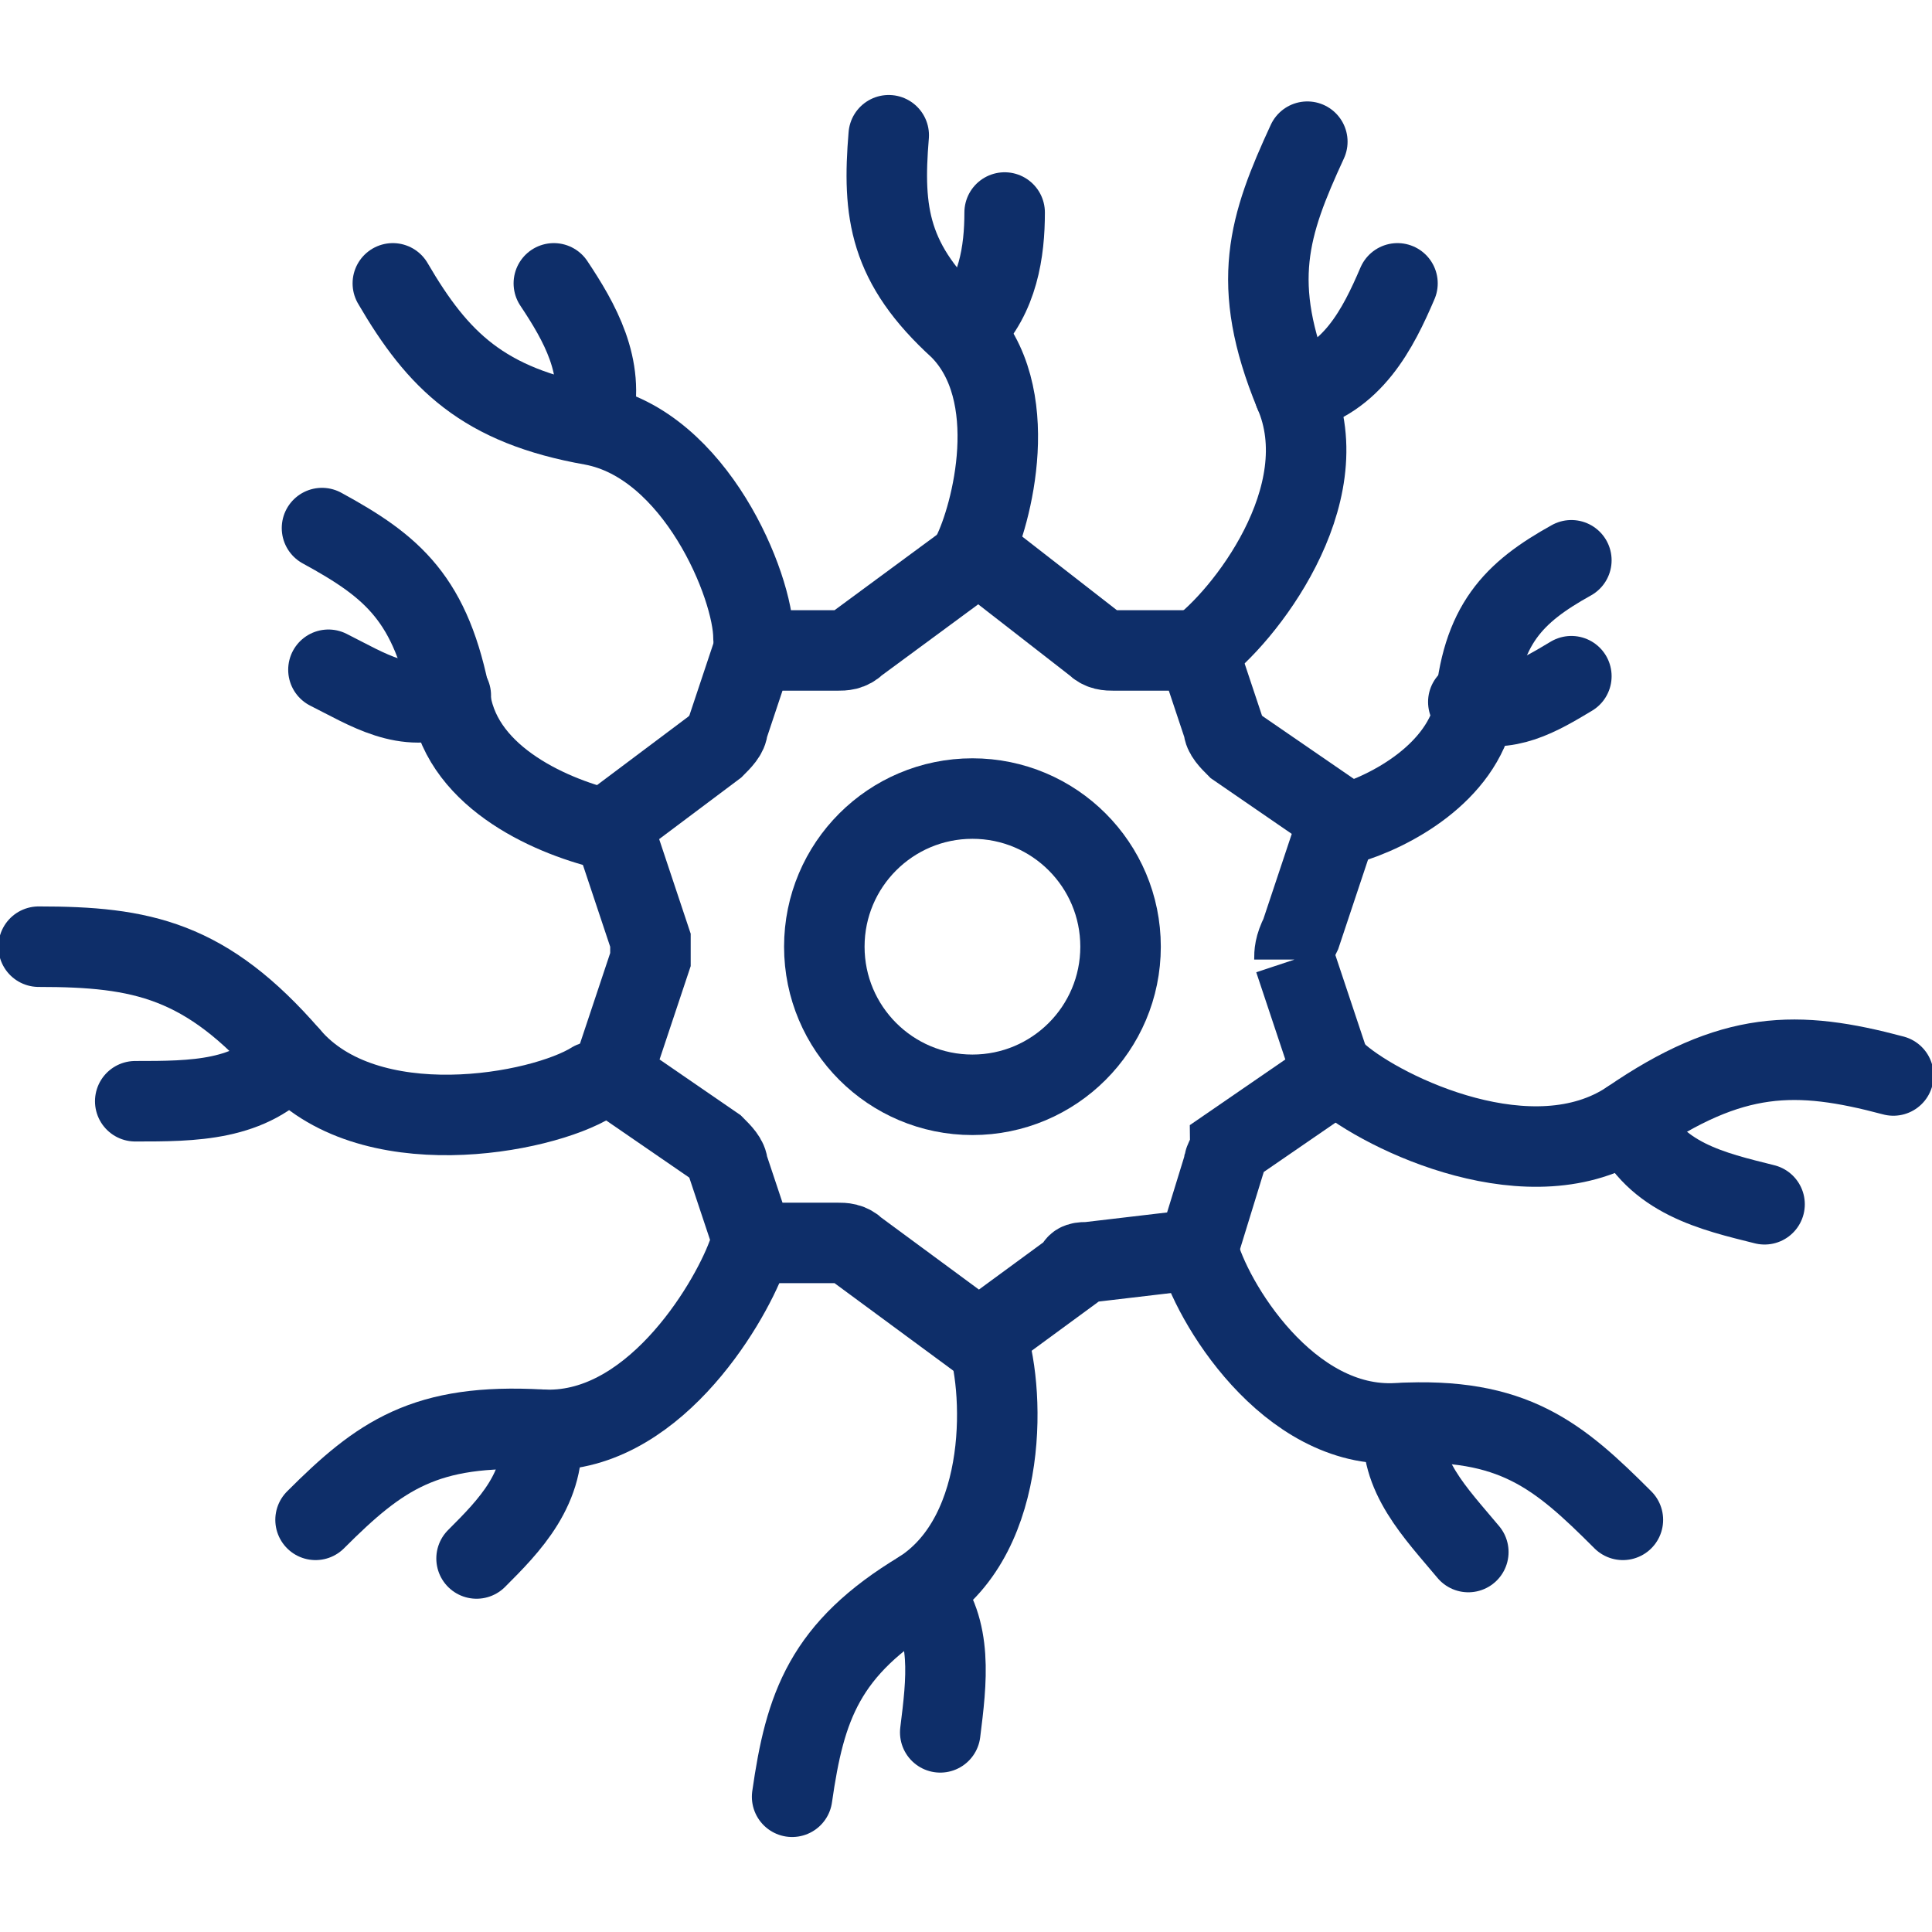
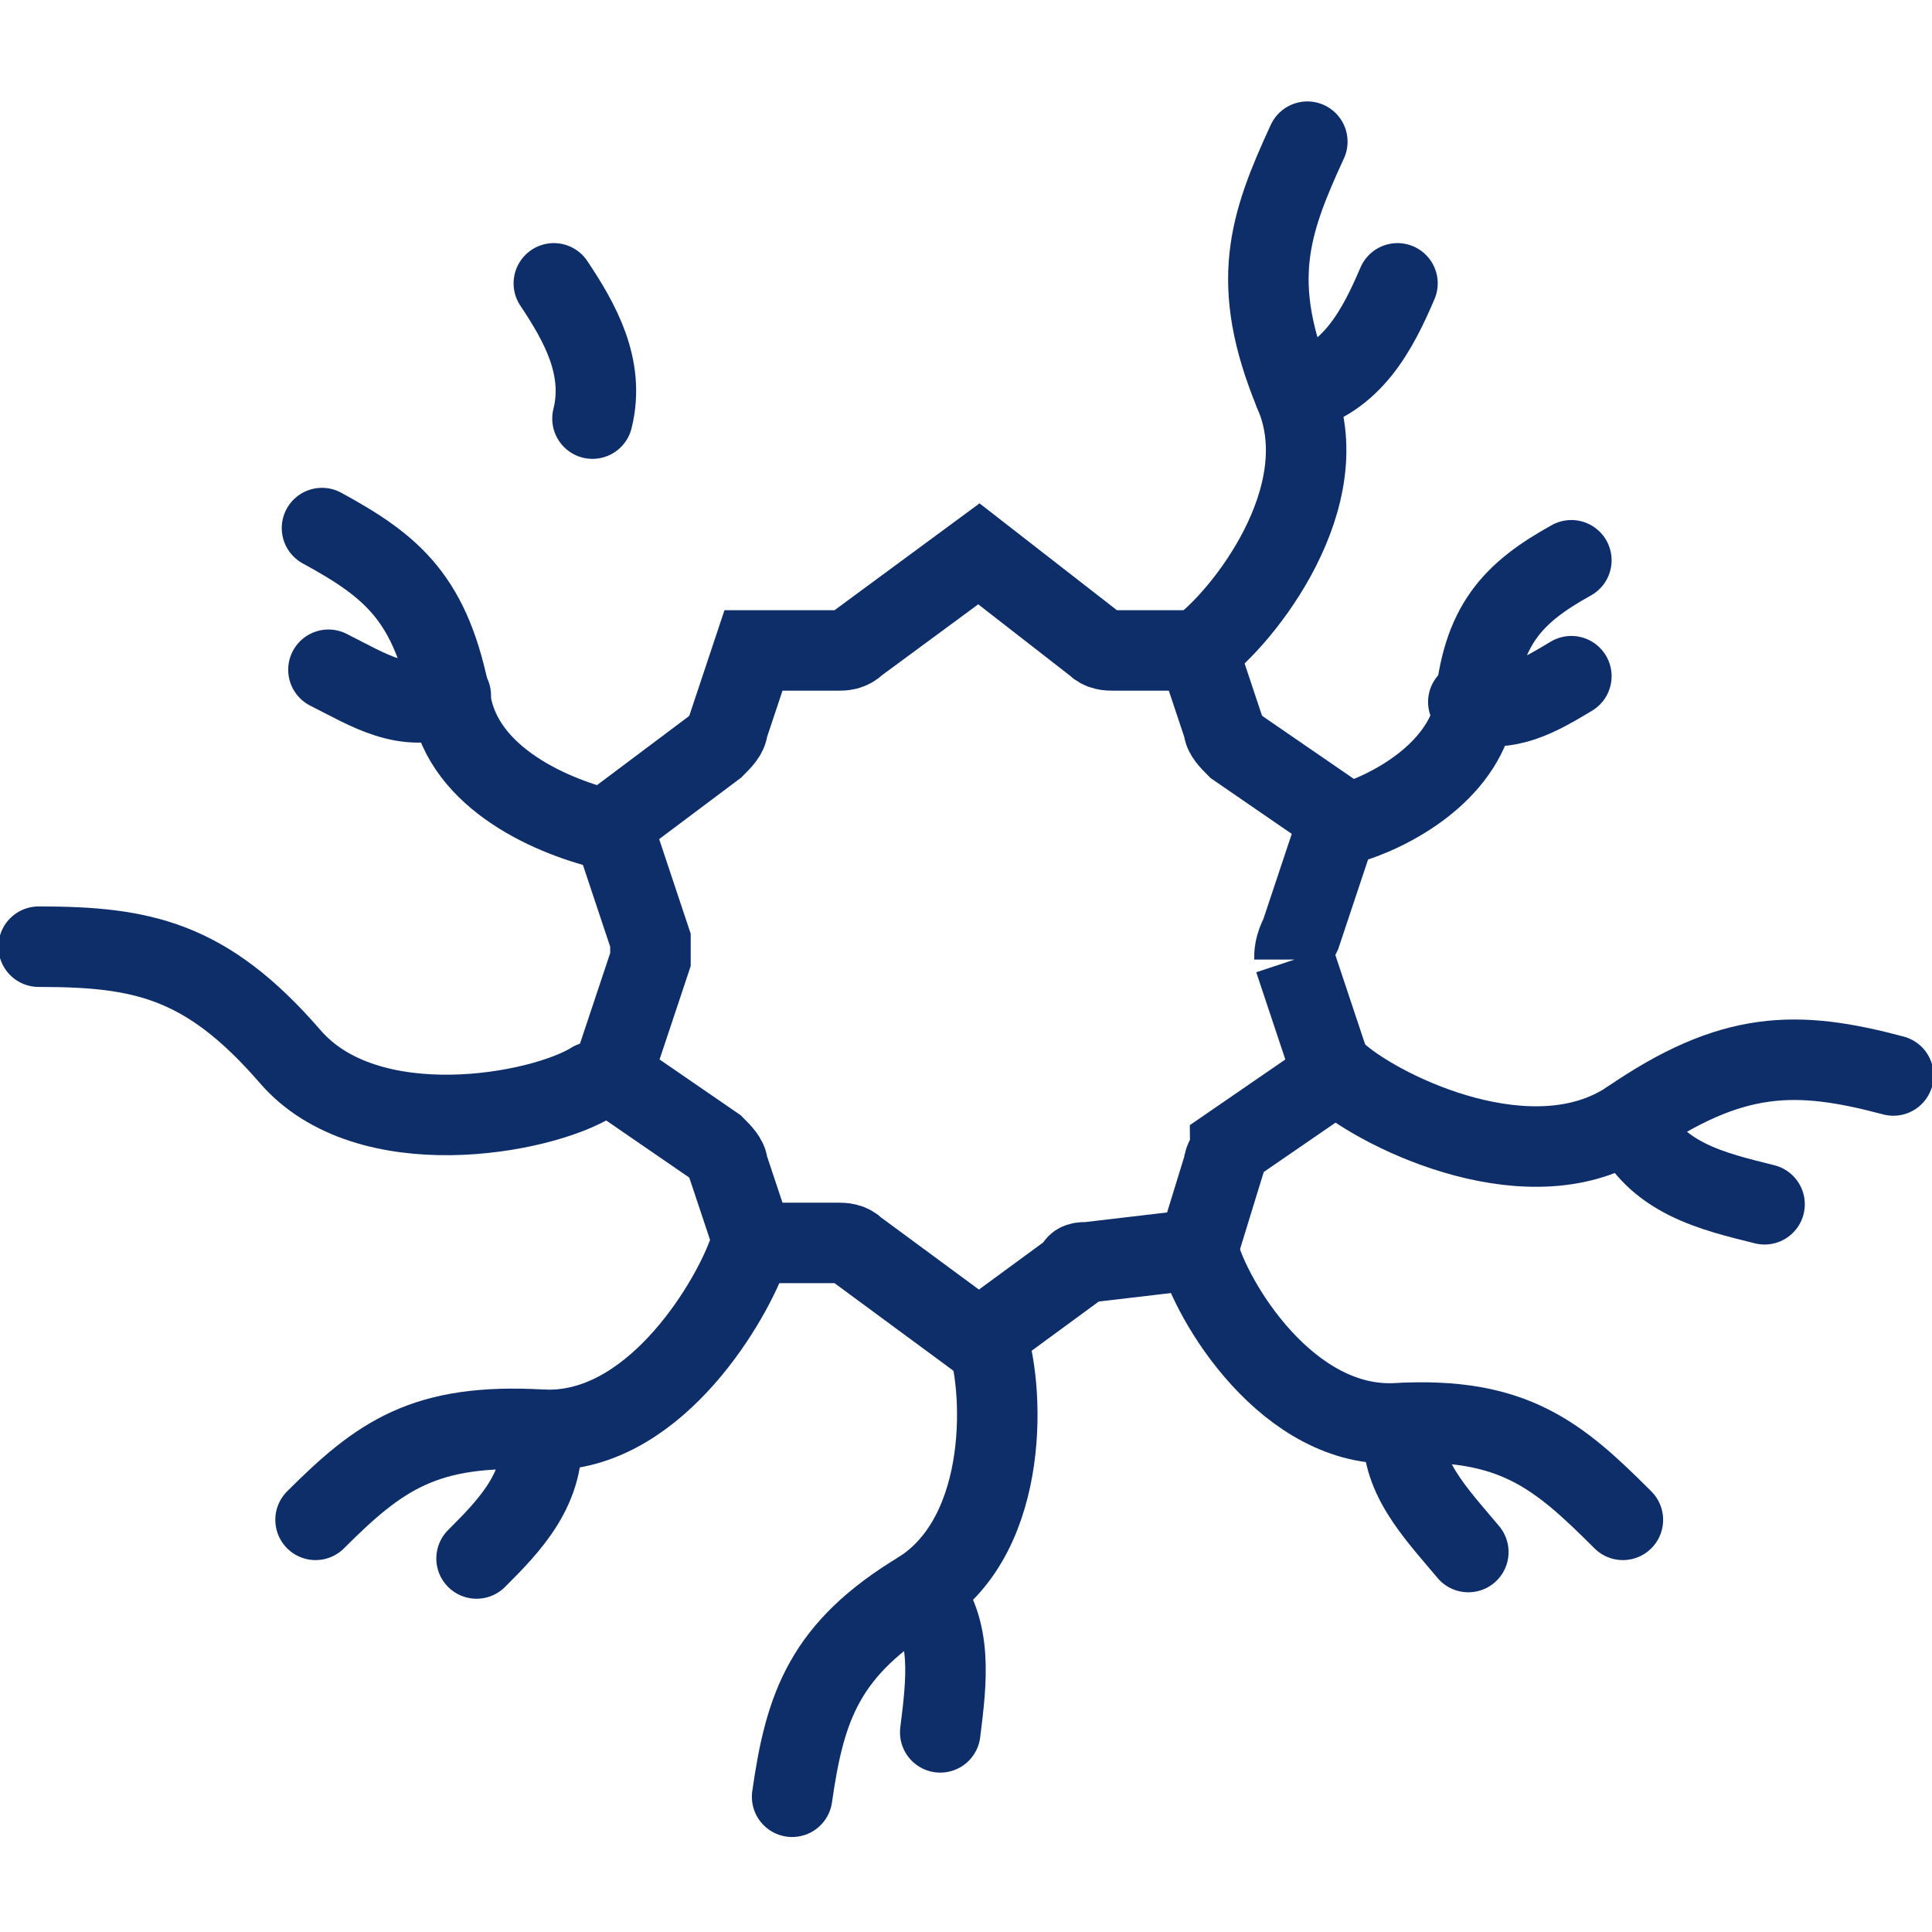
<svg xmlns="http://www.w3.org/2000/svg" version="1.1" id="Ebene_1" x="0px" y="0px" viewBox="0 0 30 30" style="enable-background:new 0 0 30 30;" xml:space="preserve">
  <style type="text/css">
	.st0{fill:none;stroke:#0E2E69;stroke-width:1.25;stroke-miterlimit:10;}
	.st1{fill:none;stroke:#0E2E69;stroke-width:1.25;stroke-linecap:round;stroke-linejoin:round;stroke-miterlimit:10;}
</style>
  <g id="Ebene_23">
    <g>
      <path class="st0" d="M20.1,14.9l0.6,1.8l-1.6,1.1c0,0.1-0.1,0.2-0.1,0.3l-0.4,1.3l-1.7,0.2c-0.1,0-0.2,0-0.2,0.1l-1.5,1.1    l-1.9-1.4c-0.1-0.1-0.2-0.1-0.3-0.1h-1.3l-0.4-1.2c0-0.1-0.1-0.2-0.2-0.3l-1.6-1.1l0.6-1.8c0-0.1,0-0.2,0-0.3l-0.6-1.8l1.6-1.2    c0.1-0.1,0.2-0.2,0.2-0.3l0.4-1.2H13c0.1,0,0.2,0,0.3-0.1l1.9-1.4L17,10c0.1,0.1,0.2,0.1,0.3,0.1h1.3l0.4,1.2    c0,0.1,0.1,0.2,0.2,0.3l1.6,1.1l-0.6,1.8C20.1,14.7,20.1,14.8,20.1,14.9" />
-       <circle class="st0" cx="15.1" cy="14.7" r="2.3" />
      <g>
        <path class="st1" d="M29.4,16.7c-1.5-0.4-2.5-0.4-4.1,0.7c-1.5,1-3.8-0.1-4.5-0.7" />
        <path class="st1" d="M27.4,18.7c-0.8-0.2-1.7-0.4-2.1-1.3" />
      </g>
      <g>
        <path class="st1" d="M24.4,8.7c-0.9,0.5-1.4,1-1.5,2.3c-0.2,1-1.3,1.6-2,1.8" />
        <path class="st1" d="M24.4,10.5c-0.5,0.3-1,0.6-1.6,0.4" />
      </g>
      <g>
        <path class="st1" d="M20.3,2.2c-0.6,1.3-0.9,2.2-0.2,3.9c0.7,1.6-0.8,3.5-1.5,4" />
        <path class="st1" d="M21.7,4.4c-0.3,0.7-0.7,1.5-1.6,1.7" />
      </g>
      <g>
-         <path class="st1" d="M13.8,2.1c-0.1,1.2,0,2,1.1,3c1,1,0.5,2.9,0.2,3.5" />
-         <path class="st1" d="M15.6,3.3c0,0.6-0.1,1.3-0.6,1.8" />
-       </g>
+         </g>
      <g>
-         <path class="st1" d="M6.1,4.4c0.7,1.2,1.4,1.9,3.1,2.2c1.6,0.3,2.5,2.5,2.5,3.3" />
        <path class="st1" d="M8.6,4.4C9,5,9.4,5.7,9.2,6.5" />
      </g>
      <g>
        <path class="st1" d="M25.2,23.6c-1-1-1.7-1.6-3.5-1.5c-1.7,0.1-2.9-1.9-3.1-2.7" />
        <path class="st1" d="M22.8,24.1c-0.5-0.6-1.1-1.2-1-2" />
      </g>
      <g>
        <path class="st1" d="M12.3,27.9c0.2-1.4,0.5-2.3,2-3.2c1.4-0.9,1.3-3.2,1-4" />
        <path class="st1" d="M14.6,26.9c0.1-0.8,0.2-1.6-0.3-2.2" />
      </g>
      <g>
        <path class="st1" d="M4.9,23.6c1-1,1.7-1.5,3.5-1.4c1.7,0.1,2.9-1.9,3.2-2.7" />
        <path class="st1" d="M7.4,24.2c0.5-0.5,1.1-1.1,1-2" />
      </g>
      <g>
        <path class="st1" d="M0.6,14.7c1.6,0,2.6,0.2,3.9,1.7c1.2,1.4,3.9,0.9,4.7,0.4" />
-         <path class="st1" d="M2.1,17.1c0.9,0,1.8,0,2.4-0.7" />
      </g>
      <g>
        <path class="st1" d="M5,8.2c1.1,0.6,1.7,1.1,2,2.7c0.2,1.2,1.6,1.8,2.5,2" />
        <path class="st1" d="M5.1,10.4c0.6,0.3,1.2,0.7,1.9,0.4" />
      </g>
    </g>
  </g>
</svg>